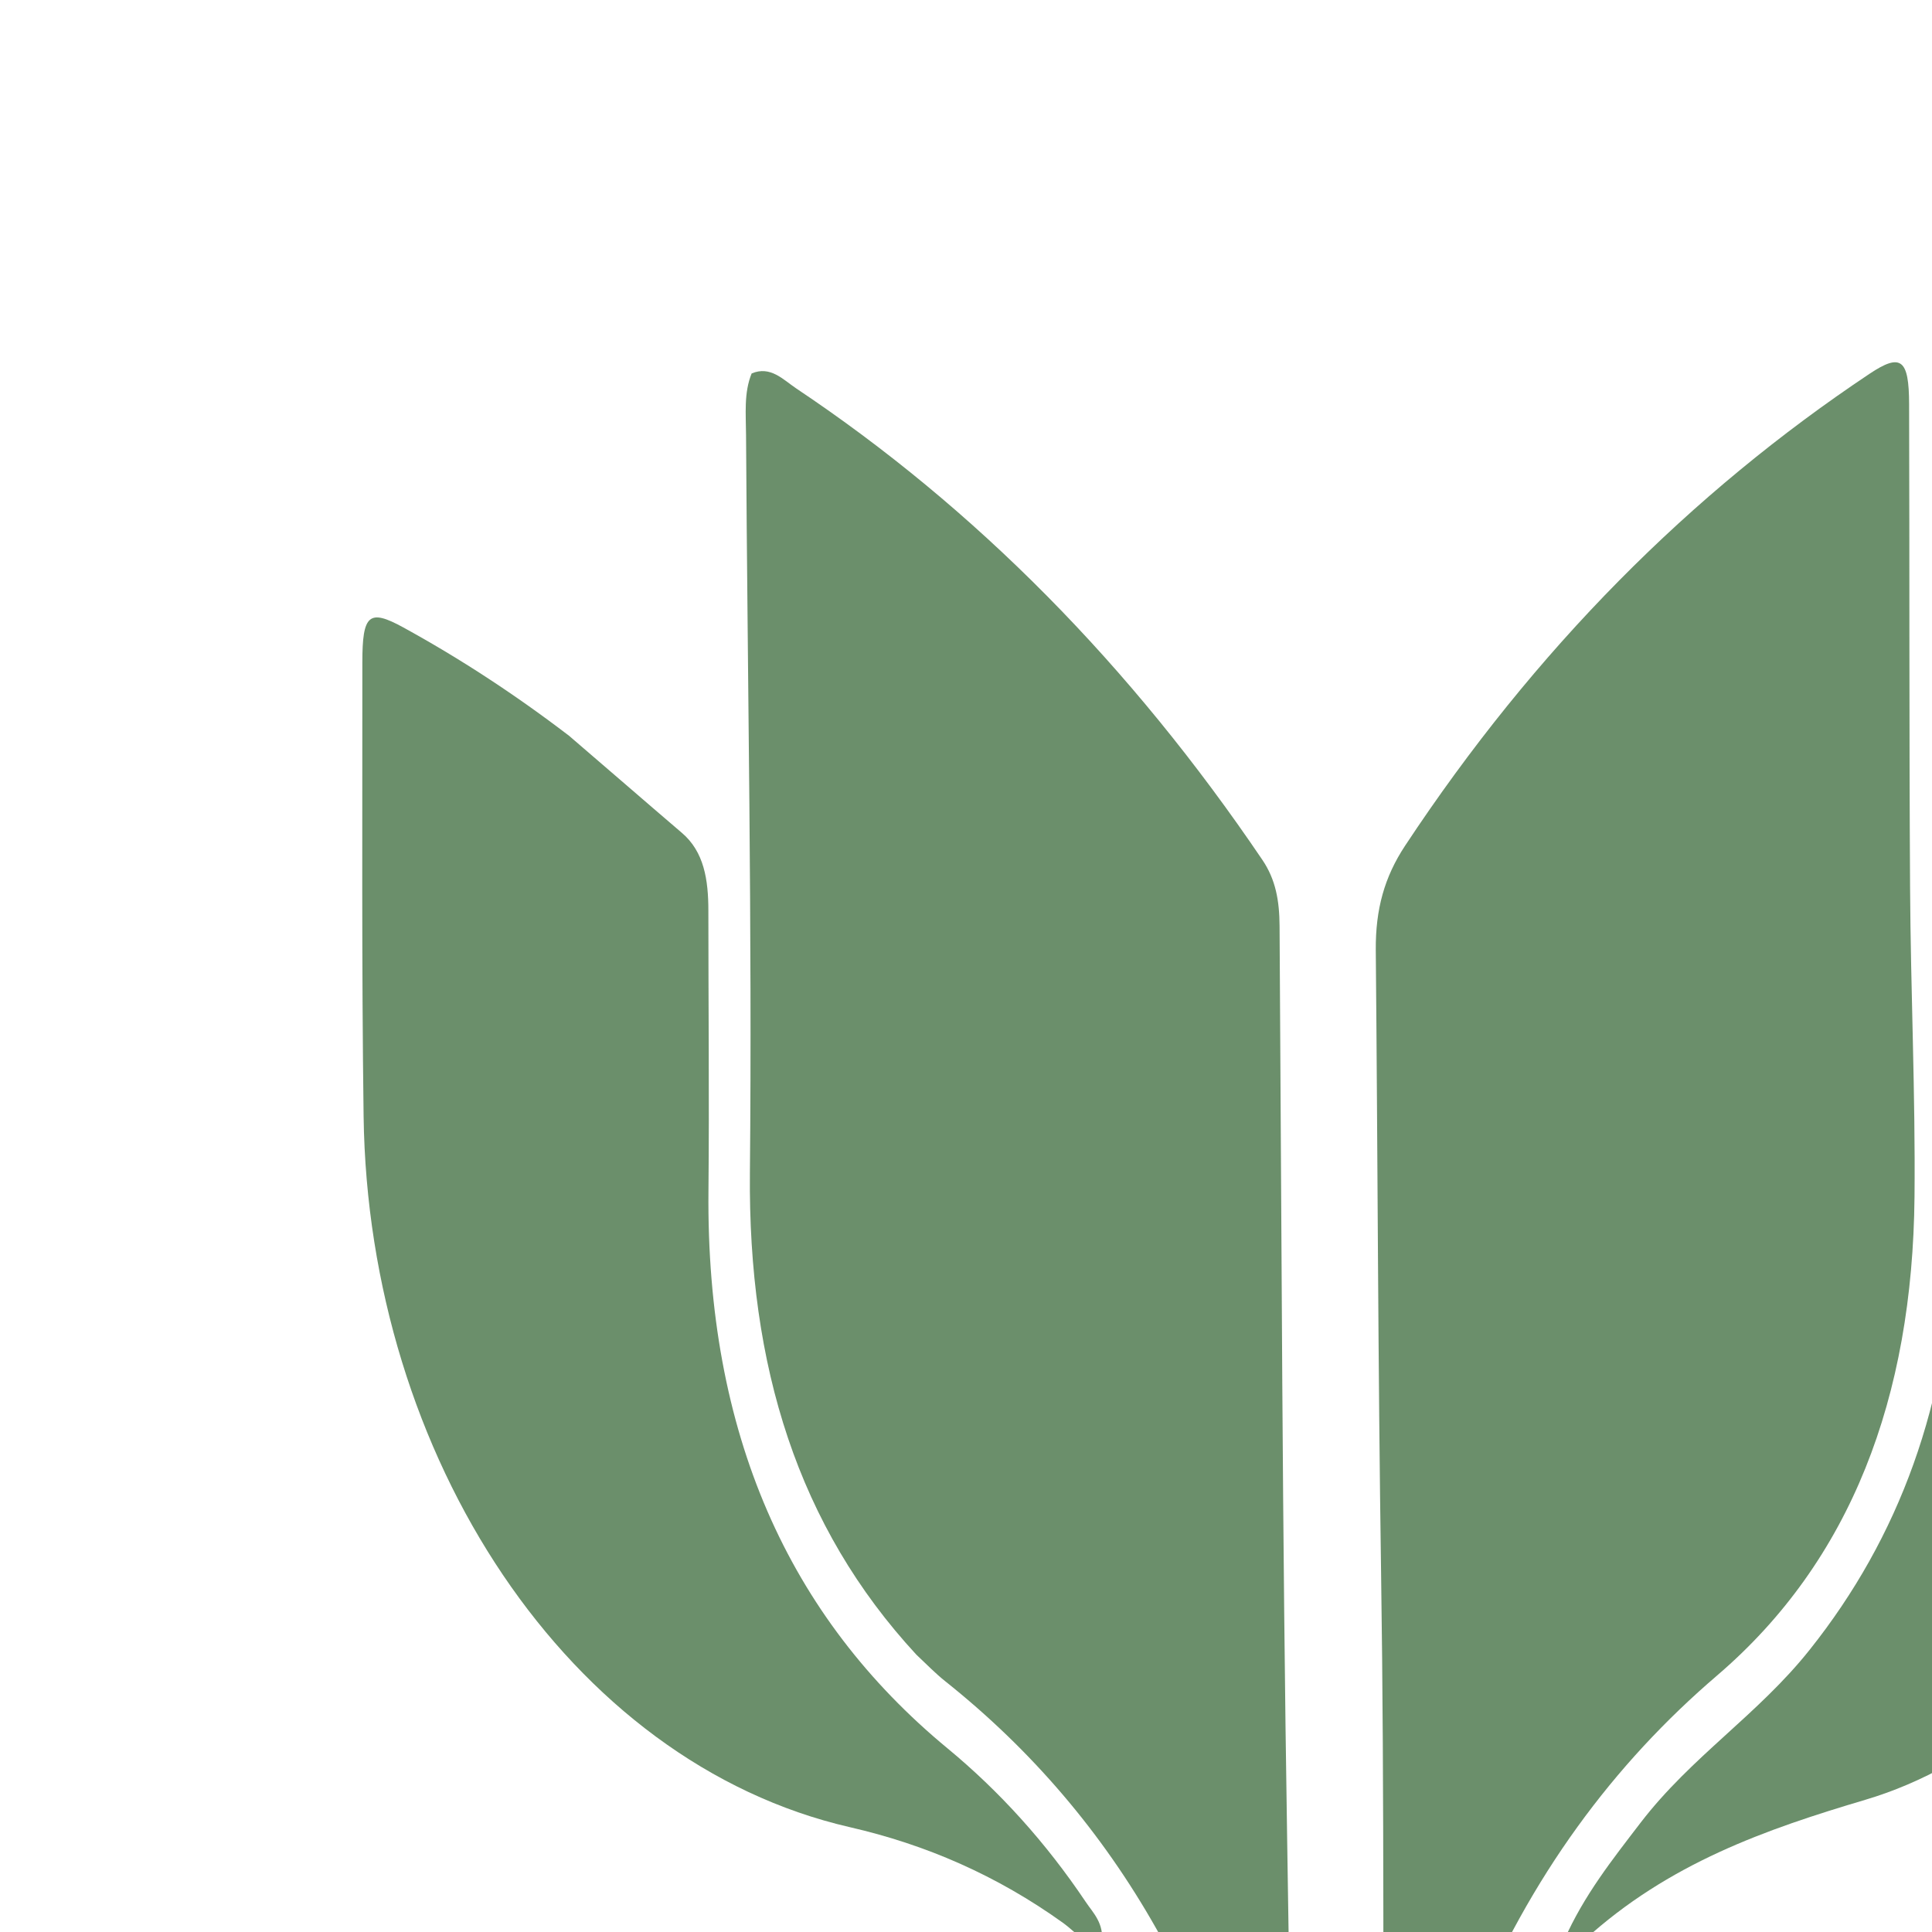
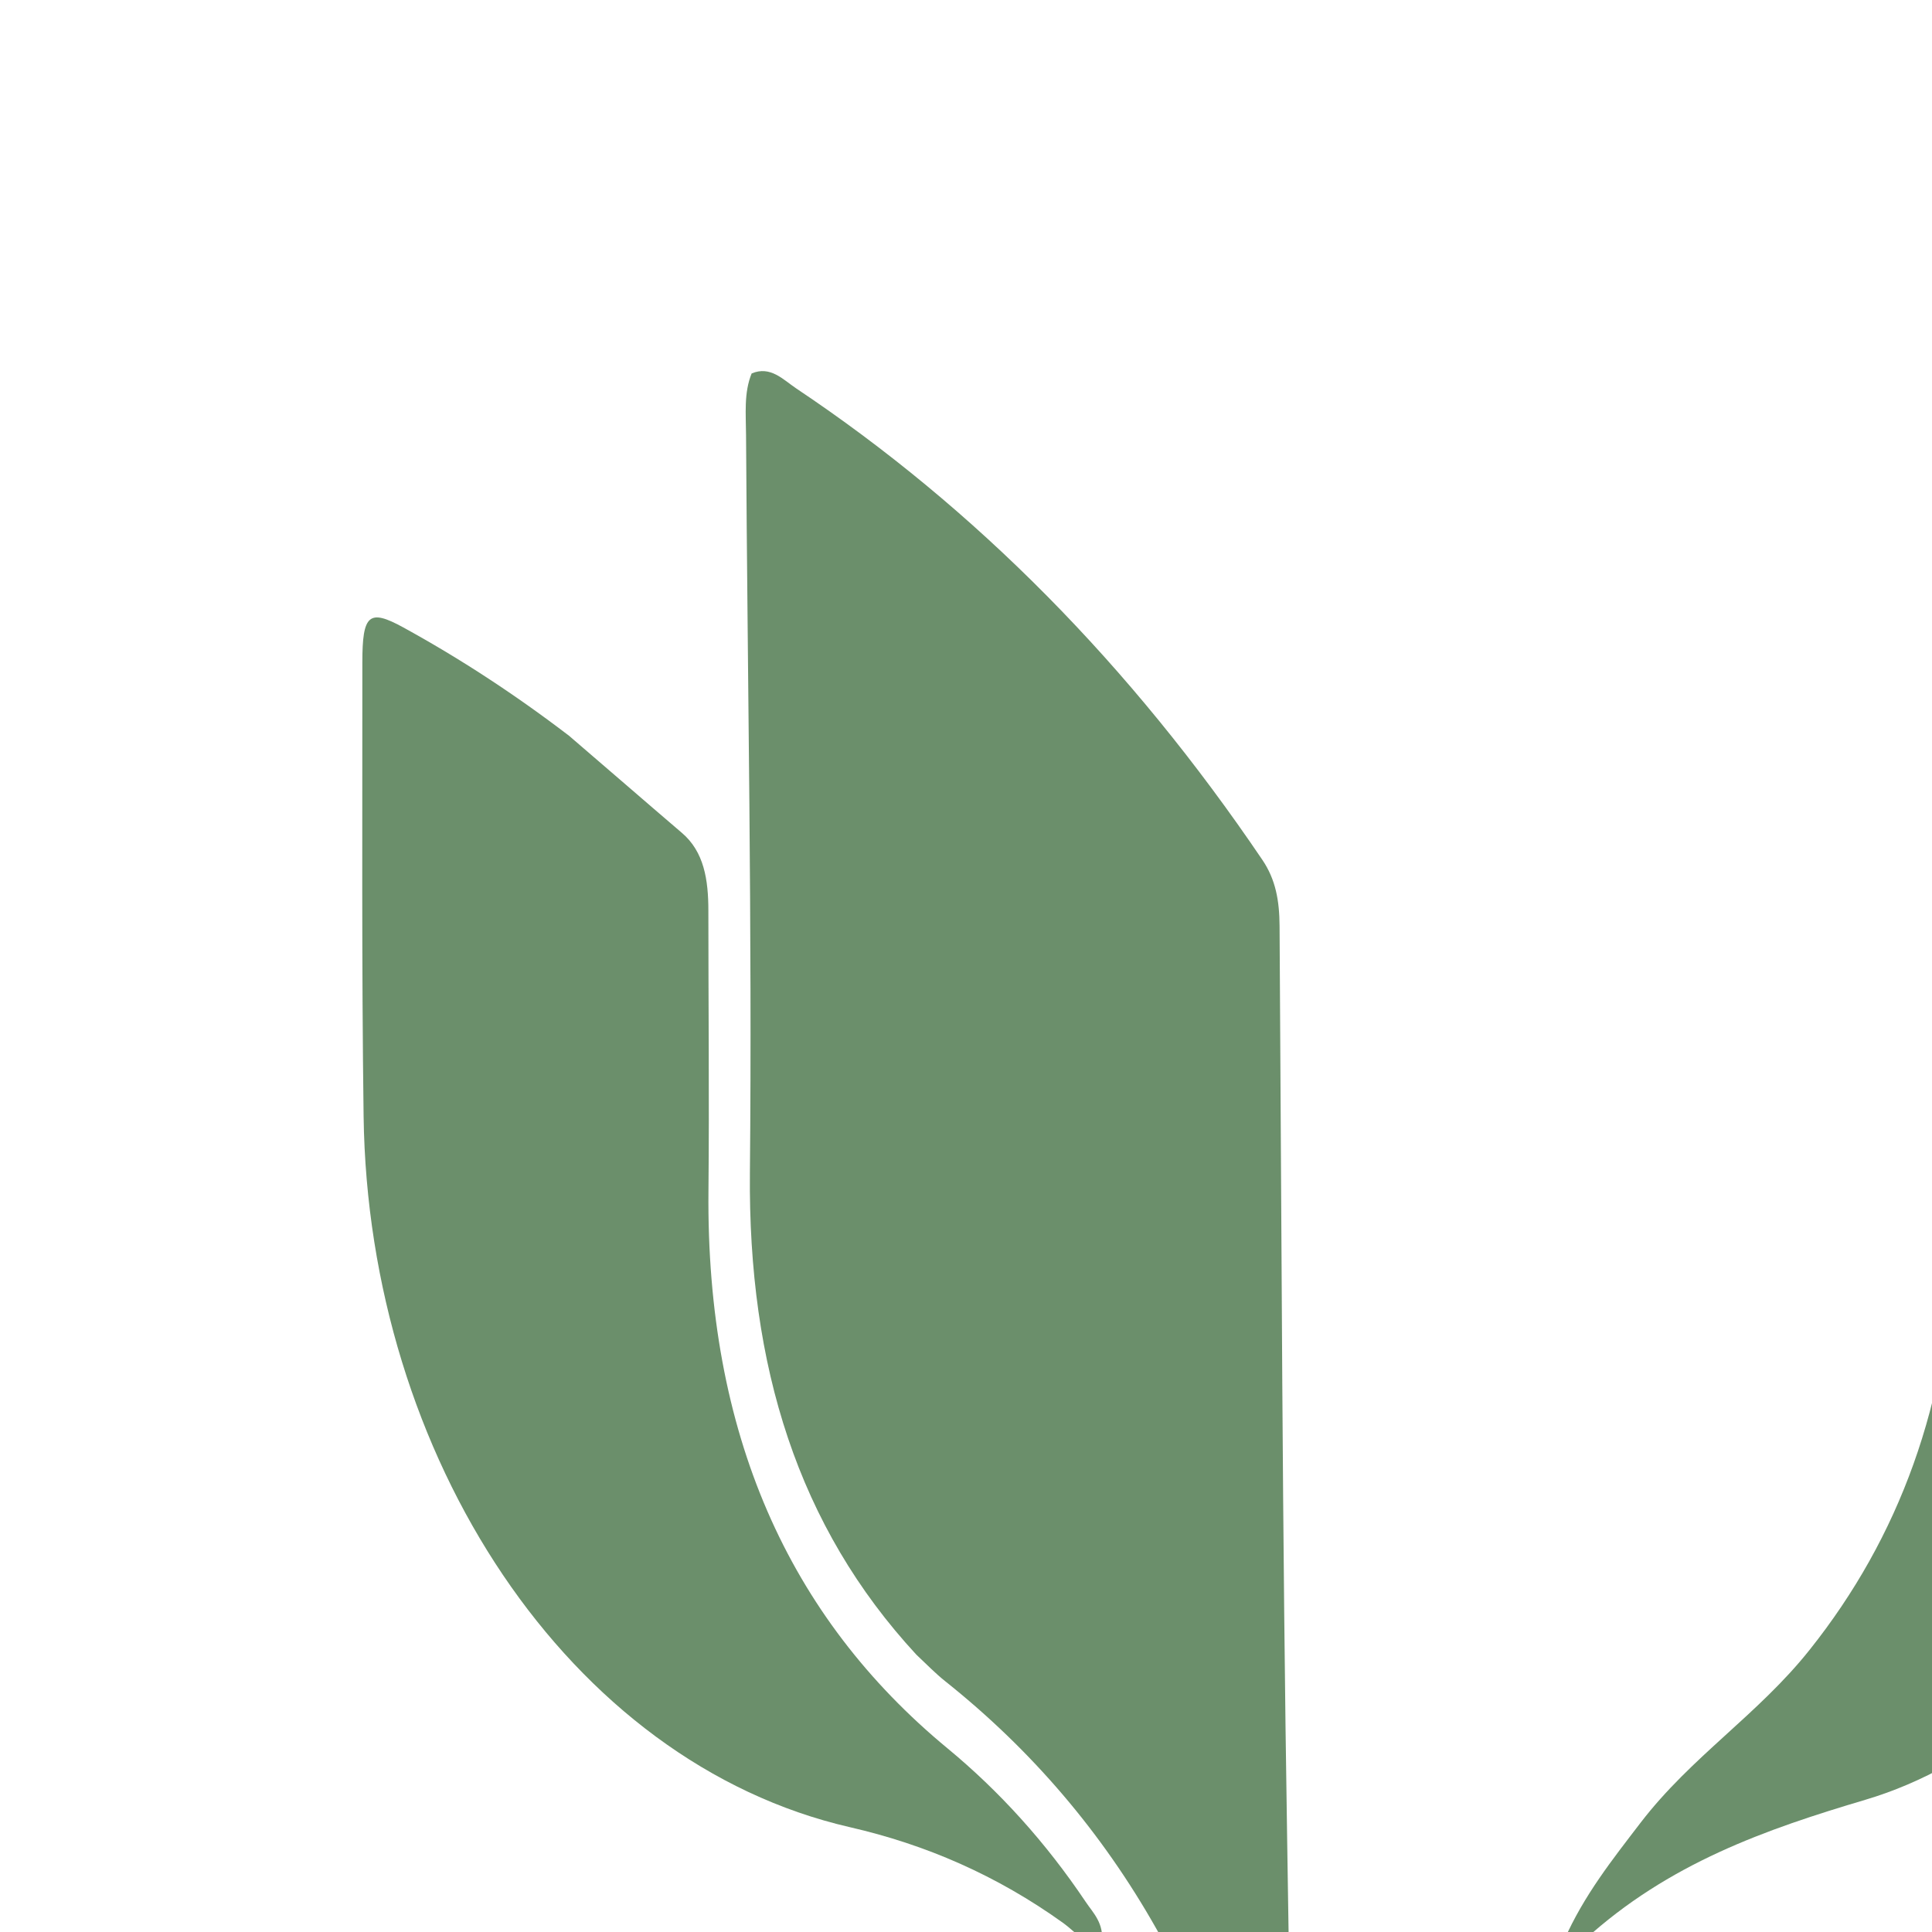
<svg xmlns="http://www.w3.org/2000/svg" width="32" height="32" viewBox="0 0 32 32" fill="none">
  <rect width="32" height="32" fill="#ffffff" />
  <g transform="scale(1.6) translate(3.75, 3.75)">
-     <path d="M11.475 17.159C11.098 18.07 10.898 19.027 10.704 20C10.515 19.882 10.576 19.699 10.575 19.556C10.565 17.215 10.582 14.874 10.547 12.534C10.515 10.384 10.512 8.234 10.492 6.084C10.489 5.661 10.582 5.329 10.794 5.007C12.14 2.969 13.751 1.355 15.604 0.119C15.929 -0.098 16.012 -0.032 16.013 0.434C16.018 2.102 16.013 3.769 16.023 5.437C16.029 6.504 16.079 7.572 16.069 8.639C16.049 10.717 15.412 12.407 14.026 13.594C12.953 14.512 12.09 15.672 11.475 17.159Z" fill="#6b8f6b" />
    <path d="M5.736 13.379C4.51 12.053 3.994 10.392 4.013 8.391C4.037 5.846 3.988 3.299 3.973 0.753C3.972 0.539 3.949 0.315 4.031 0.116C4.226 0.033 4.358 0.181 4.494 0.272C6.347 1.51 7.954 3.136 9.317 5.15C9.457 5.356 9.494 5.575 9.496 5.834C9.517 8.995 9.524 12.156 9.575 15.316C9.597 16.691 9.617 18.066 9.617 19.441C9.616 19.592 9.661 19.763 9.55 19.892C9.424 19.892 9.435 19.758 9.42 19.673C8.956 17.069 7.818 15.074 6.036 13.655C5.938 13.577 5.848 13.485 5.736 13.379Z" fill="#6b8f6b" />
    <path d="M2.14 3.866C2.544 4.212 2.925 4.544 3.308 4.871C3.539 5.067 3.583 5.358 3.583 5.678C3.583 6.644 3.593 7.61 3.584 8.576C3.559 11.086 4.41 12.988 6.06 14.35C6.595 14.792 7.075 15.321 7.489 15.938C7.567 16.055 7.68 16.156 7.657 16.367C7.489 16.396 7.38 16.245 7.258 16.158C6.567 15.662 5.833 15.345 5.048 15.165C2.135 14.495 0.061 11.324 0.014 7.805C-0.007 6.24 0.002 4.673 0.001 3.107C0.001 2.609 0.07 2.551 0.423 2.744C1.008 3.065 1.573 3.433 2.14 3.866Z" fill="#6b8f6b" />
    <path d="M16.484 7.234C16.48 6.636 16.483 6.08 16.469 5.524C16.462 5.208 16.534 4.965 16.735 4.761C17.614 3.868 18.572 3.138 19.591 2.534C19.841 2.386 19.987 2.419 19.976 2.829C19.929 4.597 20.045 6.365 19.979 8.134C19.868 11.155 17.904 14.187 15.561 14.881C14.53 15.187 13.522 15.538 12.649 16.335C12.603 16.377 12.551 16.416 12.44 16.338C12.647 15.869 12.943 15.498 13.233 15.119C13.76 14.432 14.448 14.002 14.984 13.328C15.912 12.163 16.422 10.771 16.48 9.115C16.502 8.502 16.544 7.889 16.484 7.234Z" fill="#6b8f6b" />
  </g>
</svg>